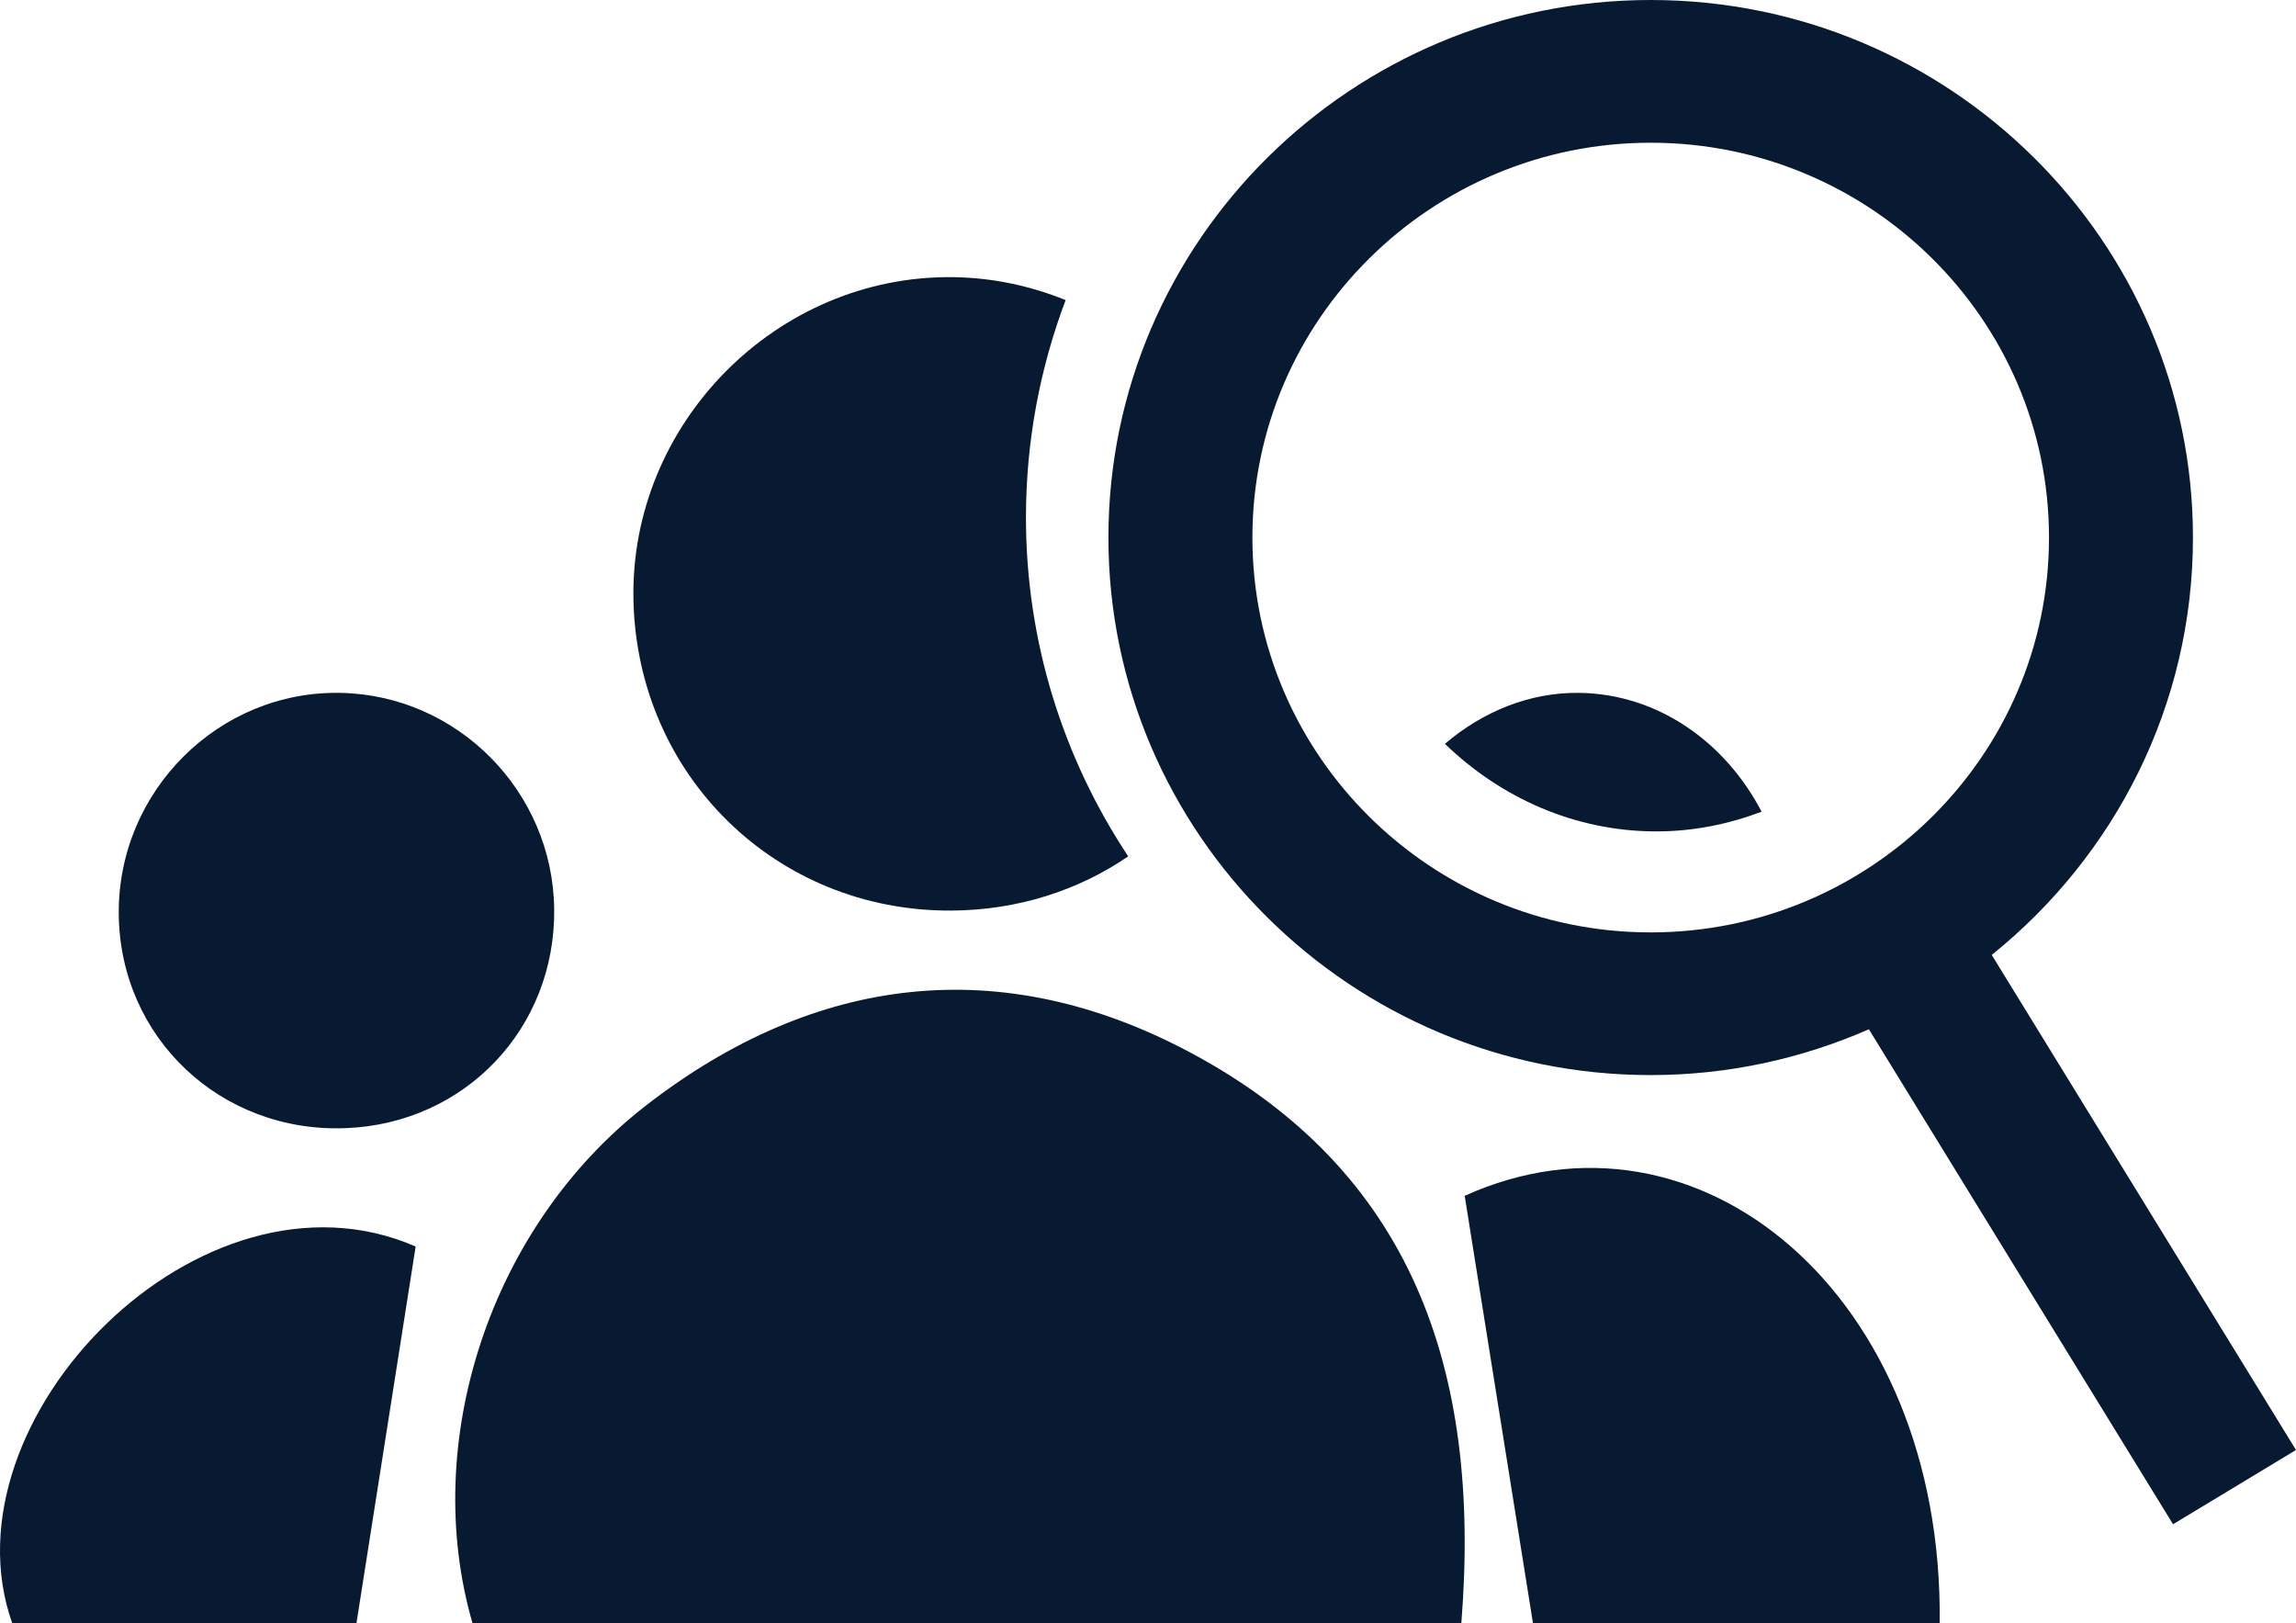
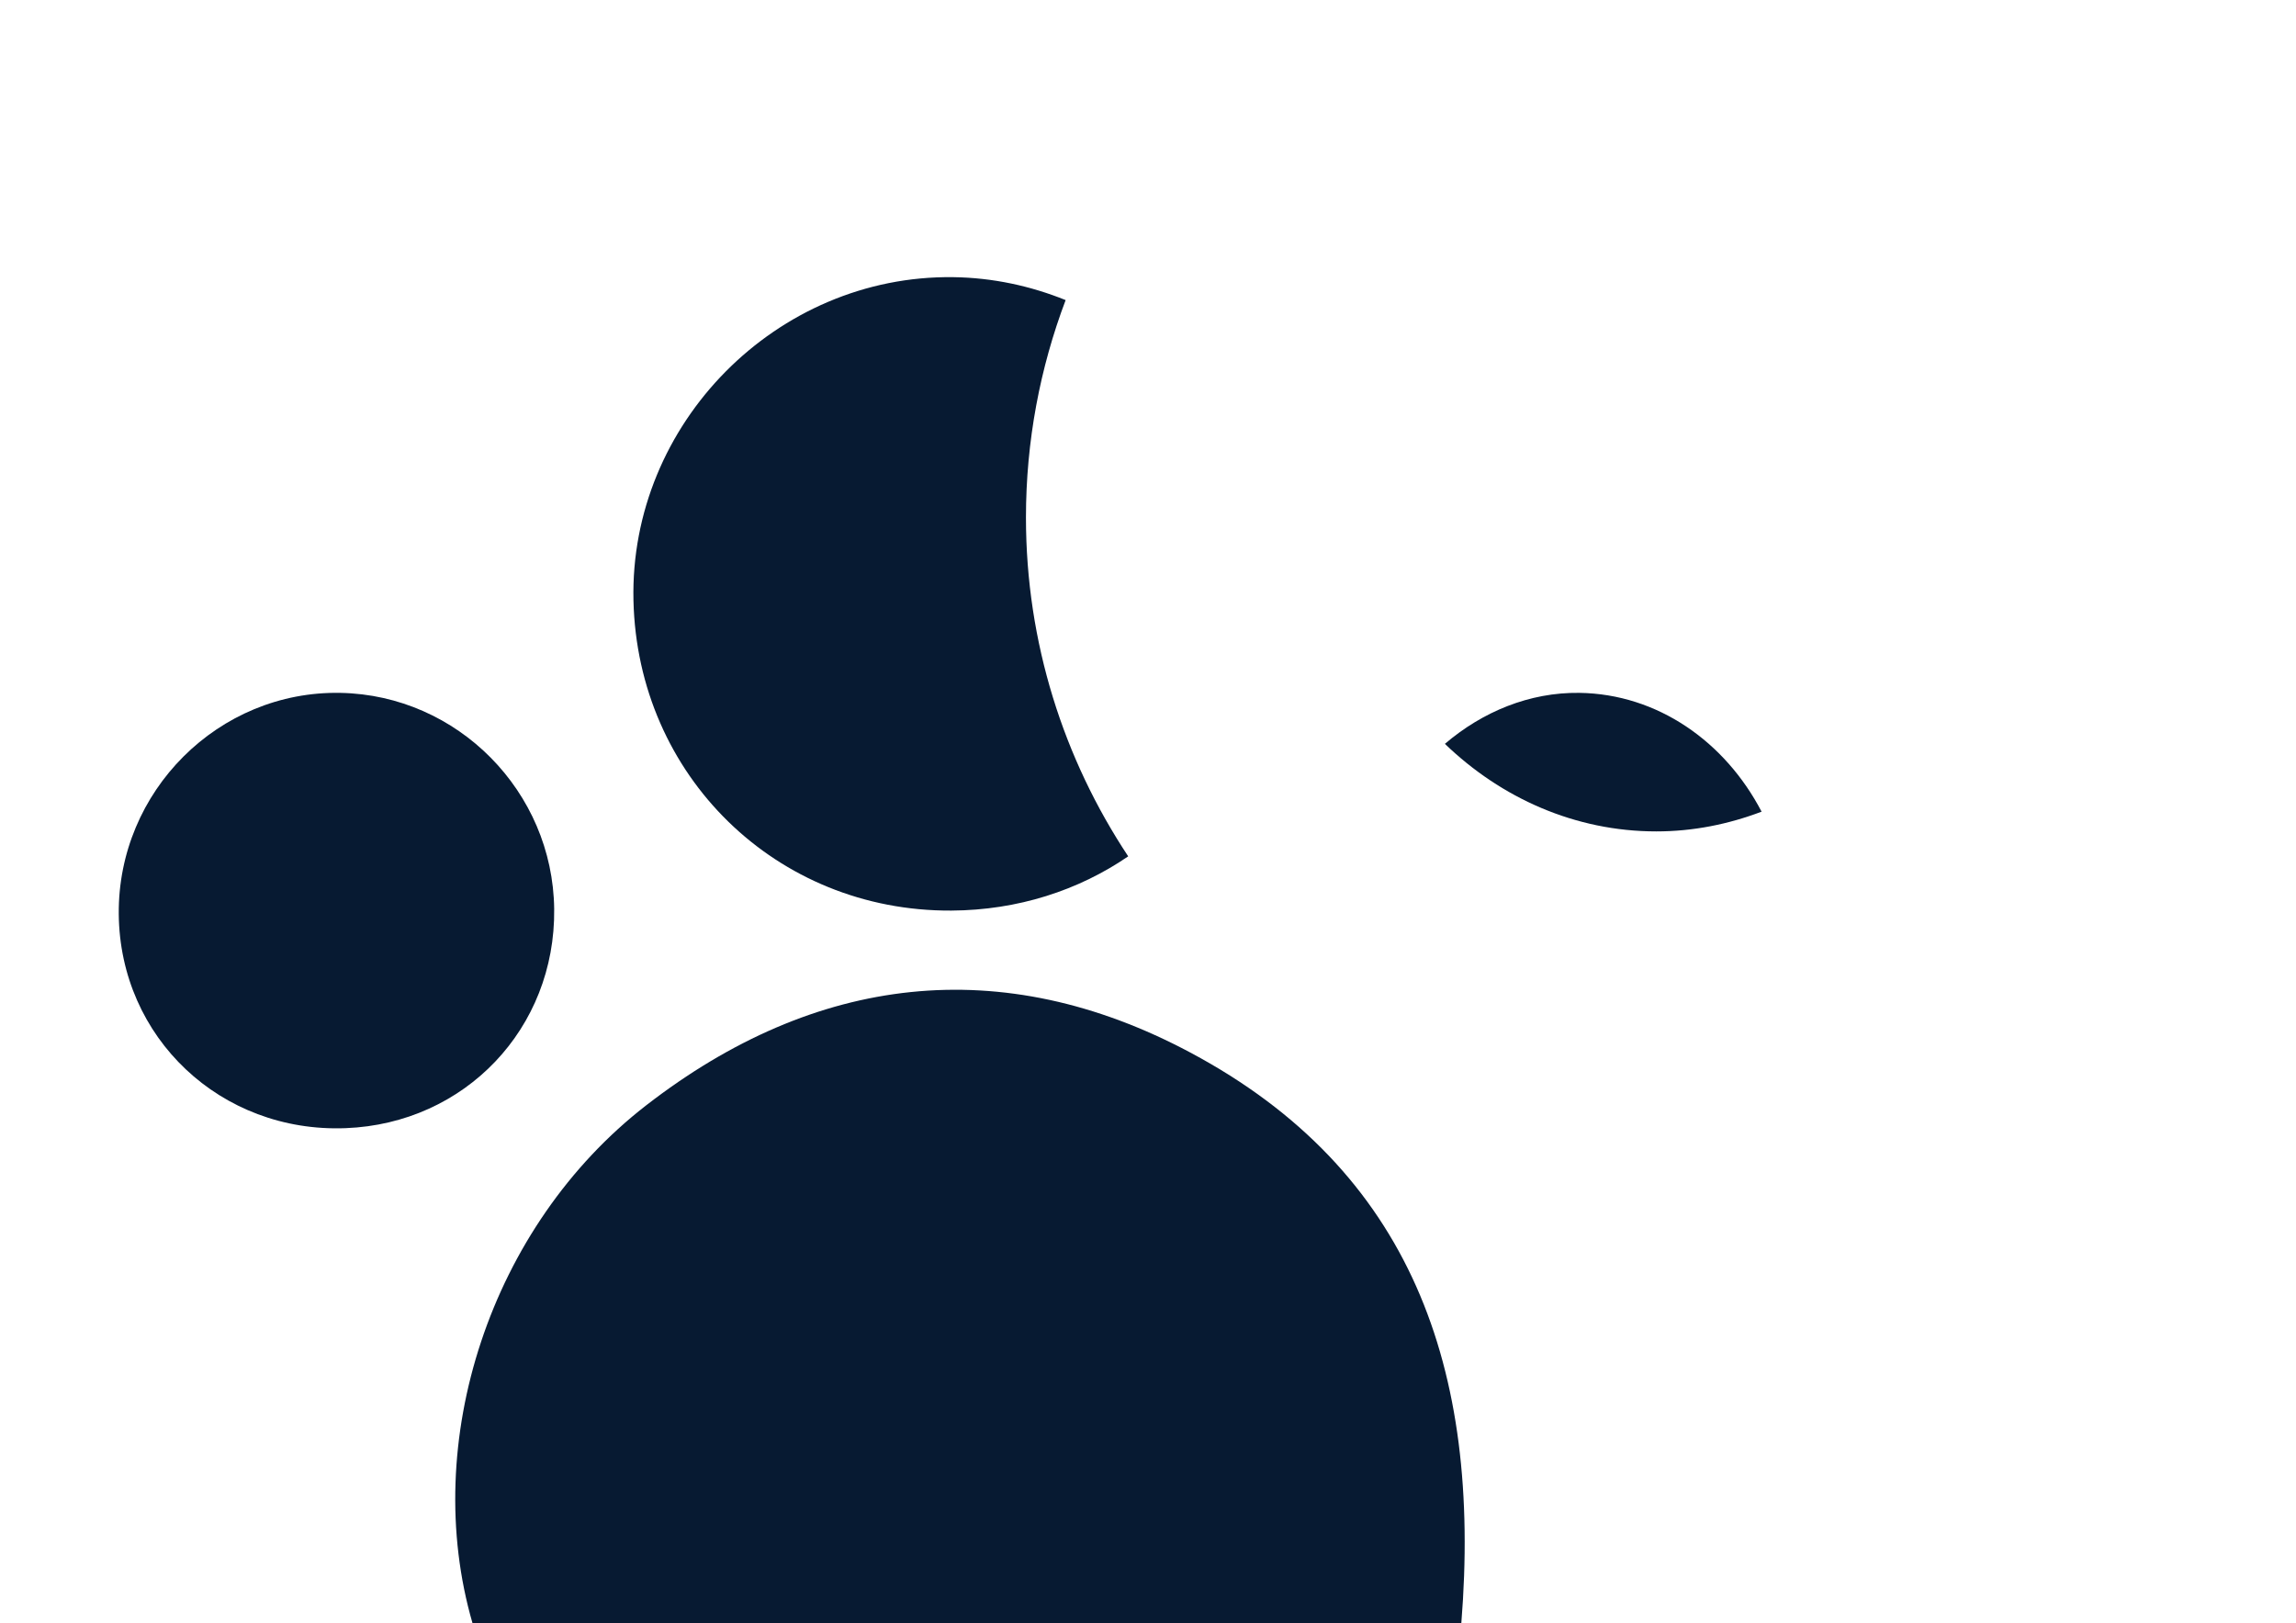
<svg xmlns="http://www.w3.org/2000/svg" width="116px" height="82px" viewBox="0 0 116 82" version="1.1">
  <title>Campus Wide Screenings</title>
  <g id="Website" stroke="none" stroke-width="1" fill="none" fill-rule="evenodd">
    <g id="PsyPack-for-universities" transform="translate(-108, -1188)" fill="#071A32" fill-rule="nonzero">
      <g id="Group-8" transform="translate(64, 950)">
        <g id="Group-4" transform="translate(0, 80)">
          <g id="Group-6" transform="translate(44, 146)">
            <g id="Campus-Wide-Screenings" transform="translate(0, 12)">
-               <path d="M116,73.249 L100.628,48.24 C106.822,43.257 110.794,35.662 110.794,27.156 C110.794,12.182 98.503,0 83.398,0 C68.291,0 56,12.182 56,27.156 C56,42.13 68.29,54.31 83.398,54.31 C87.321,54.31 91.043,53.475 94.421,51.996 L109.788,77 L116,73.249 Z M63.275,27.156 C63.275,16.157 72.302,7.21 83.398,7.21 C94.494,7.21 103.521,16.158 103.521,27.156 C103.521,38.154 94.494,47.102 83.398,47.102 C72.301,47.102 63.275,38.154 63.275,27.156 Z" id="Shape" />
              <path d="M73.83,82 L23.873,82 C21.218,72.864 24.751,61.947 32.657,55.83 C41.19,49.226 50.597,48.08 60.144,53.174 C71.272,59.11 74.866,69.11 73.83,82 L73.83,82 Z" id="Path" />
              <path d="M27.999,45.921 C28.069,51.953 23.495,56.758 17.465,56.991 C11.156,57.237 6.055,52.423 6,46.177 C5.945,39.968 11.046,34.882 17.206,35.002 C23.12,35.117 27.93,39.982 27.999,45.921 L27.999,45.921 Z" id="Path" />
-               <path d="M21,62.971 C19.973,69.508 19.021,75.56 18.009,82 L0.618,82 C-3.028,71.726 10.188,58.252 21,62.971 L21,62.971 Z" id="Path" />
-               <path d="M97.998,82 L77.45,82 C76.268,74.603 75.148,67.593 74,60.409 C85.78,55.087 98.196,65.393 97.998,82 L97.998,82 Z" id="Path" />
              <path d="M53.839,15.16 C52.083,14.451 50.178,14.028 48.156,14.001 C39.237,13.885 31.803,21.401 32.004,30.329 C32.204,39.194 39.228,46.047 48.064,46 C51.43,45.98 54.49,44.978 57,43.26 C53.747,38.353 51.834,32.473 51.834,26.141 C51.835,22.275 52.548,18.575 53.839,15.159 L53.839,15.16 Z" id="Path" />
              <path d="M79.791,35.001 C77.272,34.968 74.902,35.953 73,37.577 C75.845,40.318 79.582,42 83.683,42 C85.548,42 87.333,41.636 89,41.003 C87.161,37.475 83.75,35.055 79.791,35.001 L79.791,35.001 Z" id="Path" />
            </g>
          </g>
        </g>
      </g>
    </g>
  </g>
</svg>